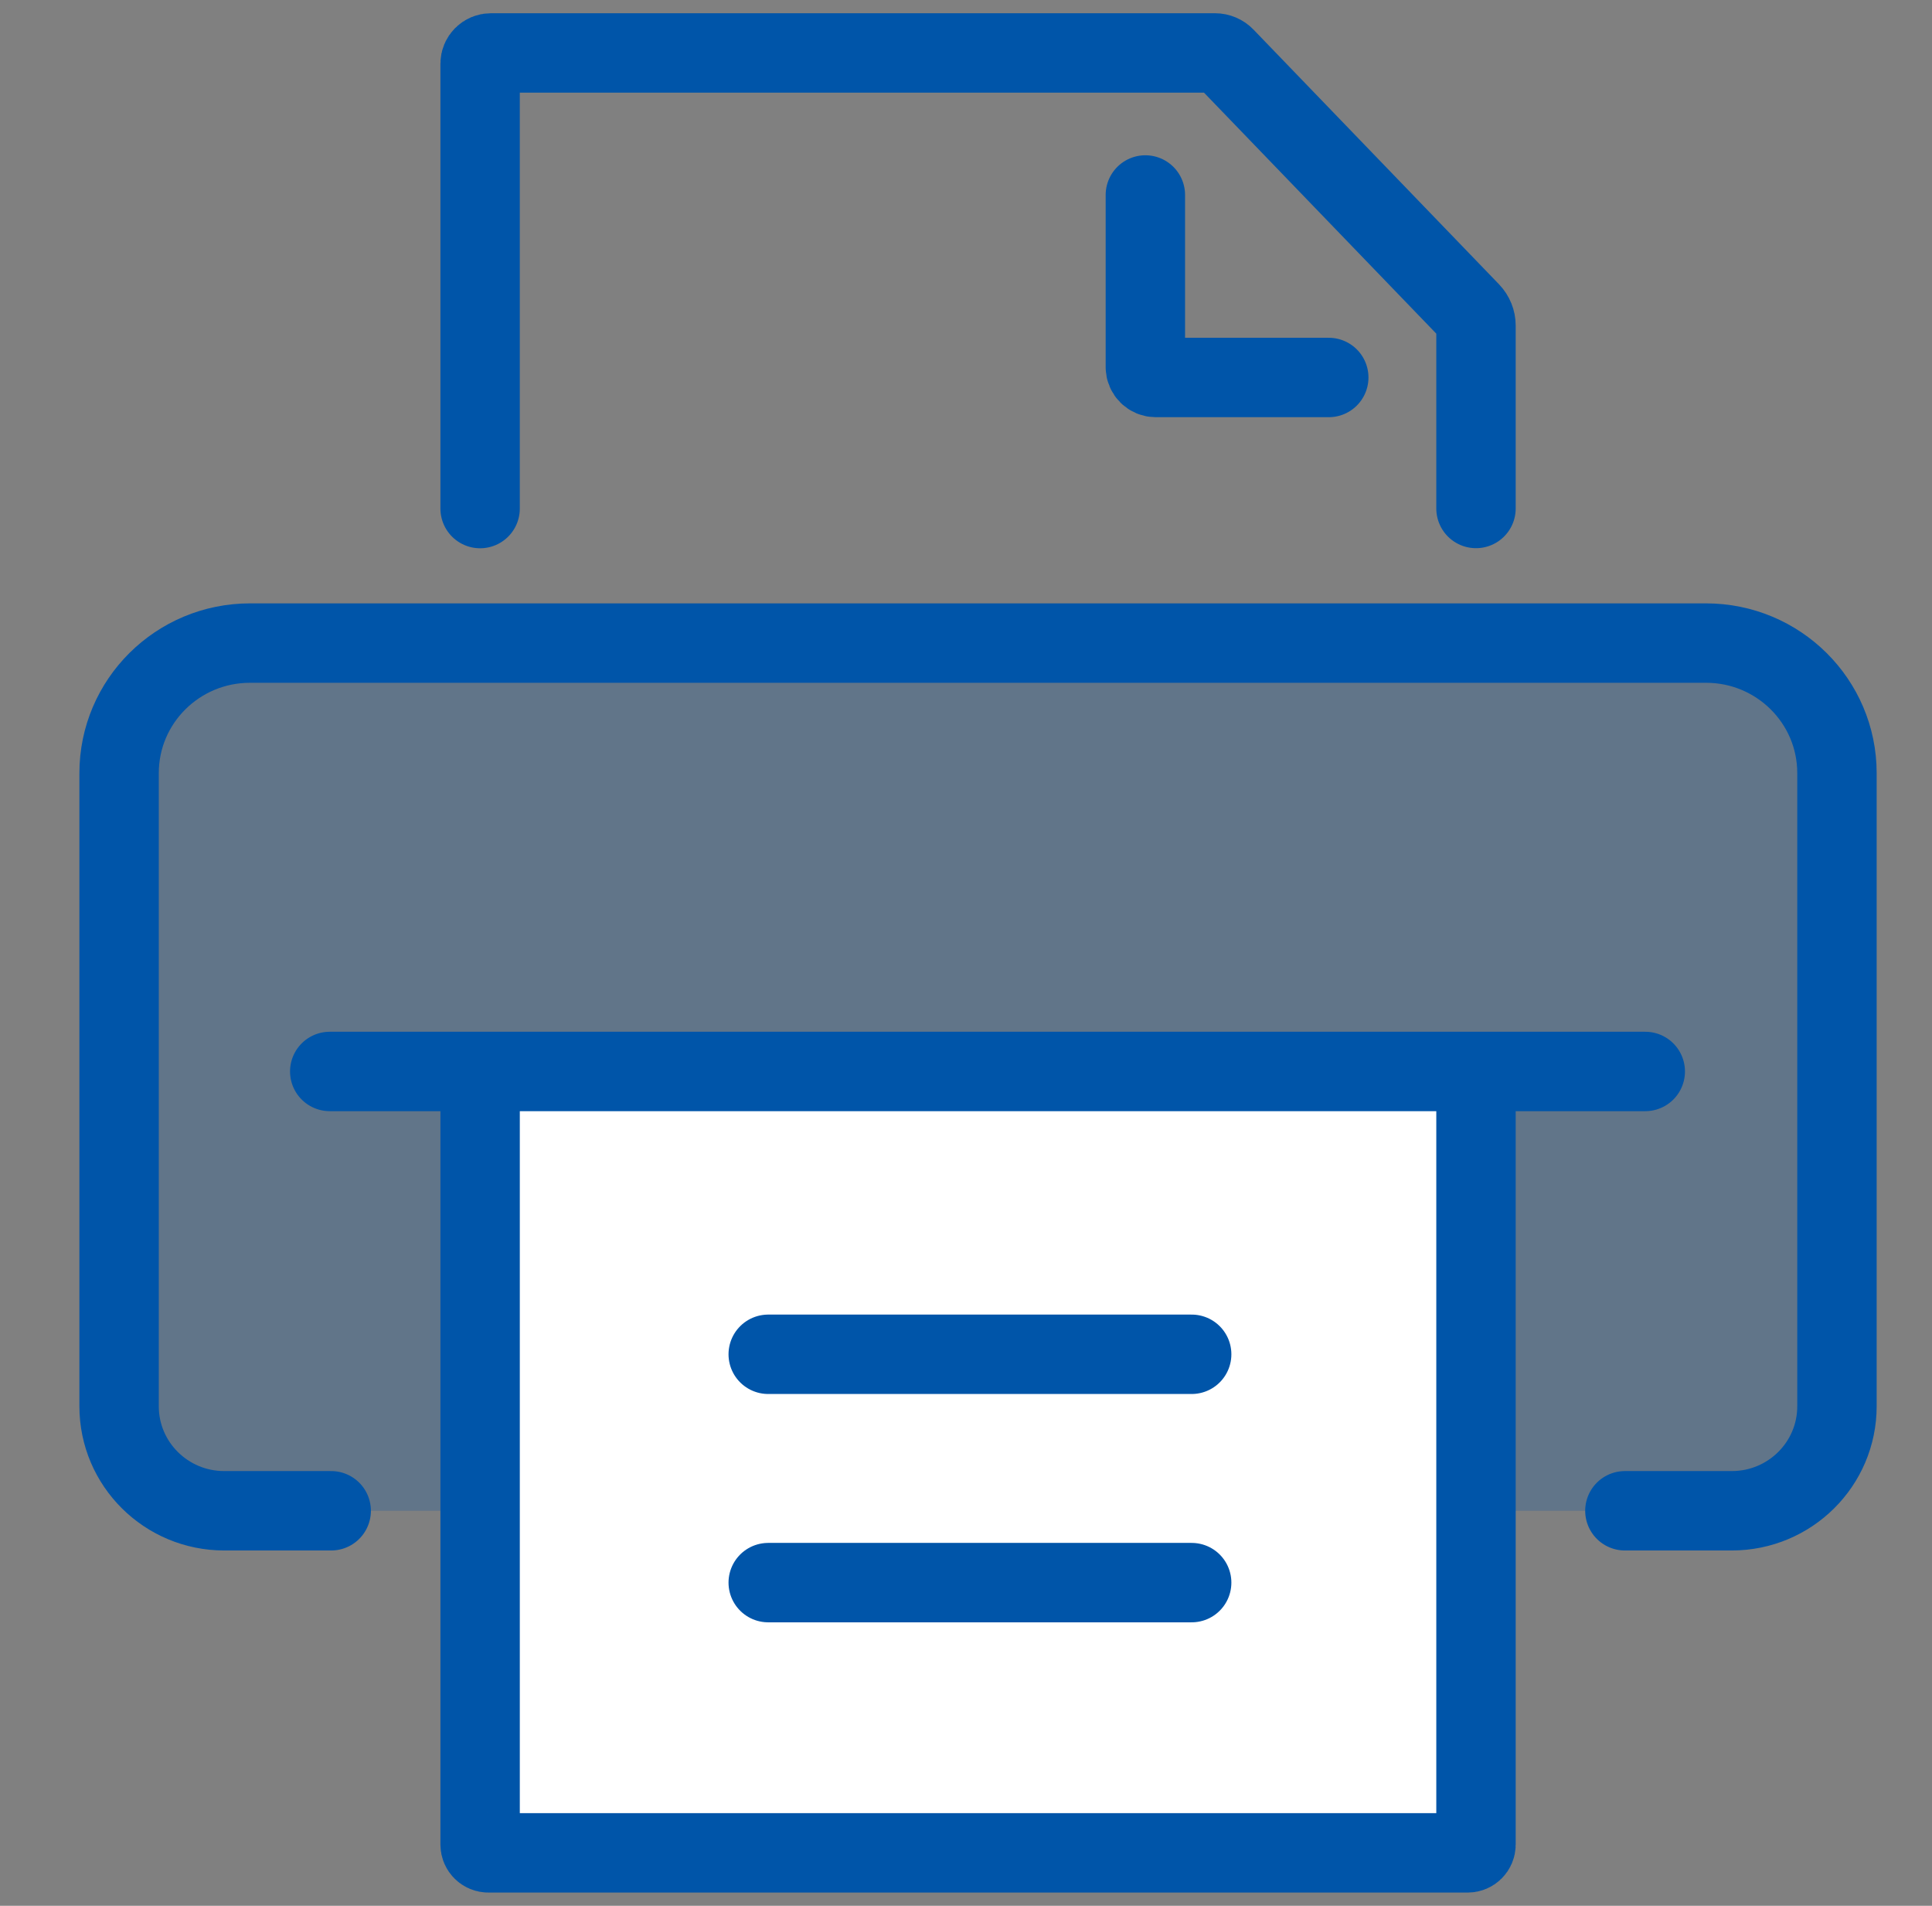
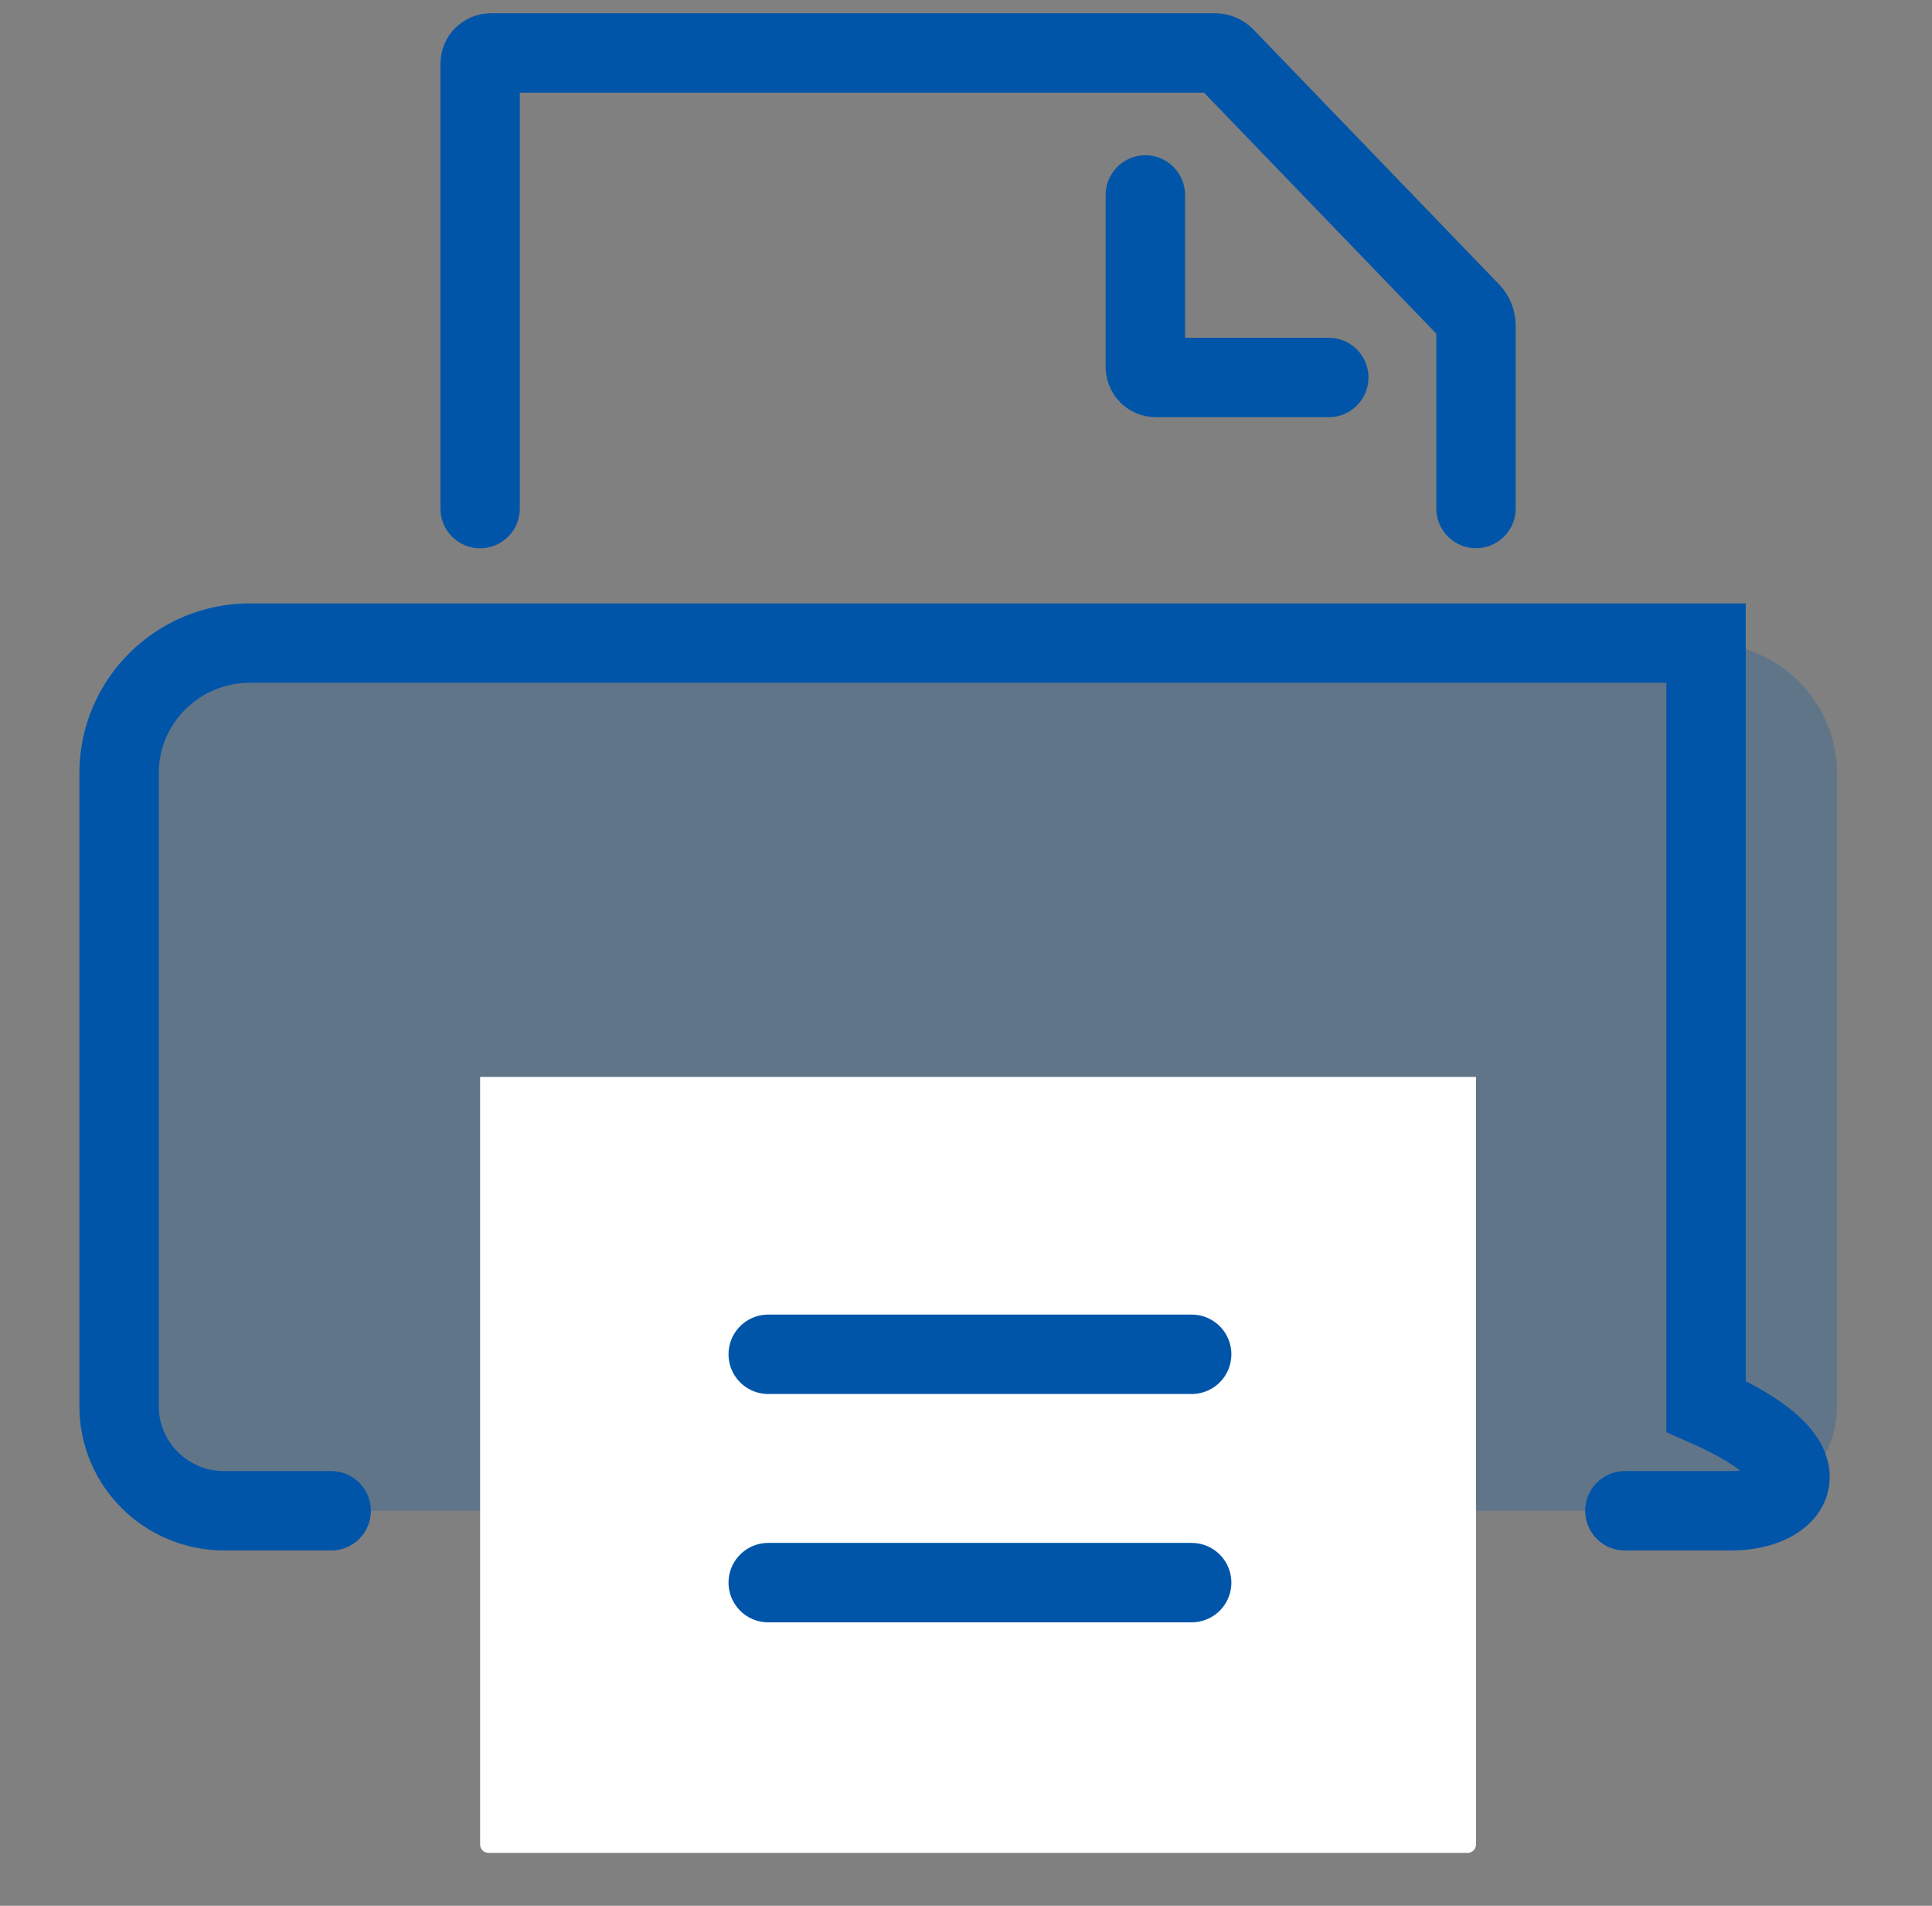
<svg xmlns="http://www.w3.org/2000/svg" width="73" height="72" viewBox="0 0 73 72" fill="none">
  <rect x="0" y="0" width="73" height="72" fill="#808080" stroke="none" />
  <path d="M12.514 57.076H8.473C6.279 57.076 4.5 55.309 4.5 53.129V29.208C4.5 26.494 6.714 24.295 9.447 24.295H64.462C67.195 24.295 69.409 26.494 69.409 29.208V53.129C69.409 55.309 67.63 57.076 65.436 57.076H61.396" fill="#0055A9" fill-opacity="0.24" />
-   <path d="M12.514 57.076H8.473C6.279 57.076 4.5 55.309 4.5 53.129V29.208C4.5 26.494 6.714 24.295 9.447 24.295H64.462C67.195 24.295 69.409 26.494 69.409 29.208V53.129C69.409 55.309 67.63 57.076 65.436 57.076H61.396" stroke="#0055A9" stroke-width="3" stroke-miterlimit="10" stroke-linecap="round" />
+   <path d="M12.514 57.076H8.473C6.279 57.076 4.5 55.309 4.5 53.129V29.208C4.5 26.494 6.714 24.295 9.447 24.295H64.462V53.129C69.409 55.309 67.63 57.076 65.436 57.076H61.396" stroke="#0055A9" stroke-width="3" stroke-miterlimit="10" stroke-linecap="round" />
  <path d="M18.141 19.213V2.406C18.141 2.183 18.321 2 18.549 2H45.907C46.049 2 46.186 2.058 46.284 2.16L55.562 11.784C55.695 11.925 55.77 12.108 55.77 12.299V19.21" stroke="#0055A9" stroke-width="3" stroke-miterlimit="10" stroke-linecap="round" />
  <path d="M55.77 40.686V69.688C55.77 69.86 55.629 70 55.456 70H18.455C18.282 70 18.141 69.86 18.141 69.688V40.686" fill="white" />
-   <path d="M55.77 40.686V69.688C55.77 69.86 55.629 70 55.456 70H18.455C18.282 70 18.141 69.86 18.141 69.688V40.686" stroke="#0055A9" stroke-width="3" stroke-miterlimit="10" stroke-linecap="round" />
  <path d="M43.277 7.366V13.871C43.277 14.085 43.454 14.261 43.67 14.261H50.207" stroke="#0055A9" stroke-width="3" stroke-miterlimit="10" stroke-linecap="round" />
-   <path d="M12.459 40.479H62.166" stroke="#0055A9" stroke-width="3" stroke-miterlimit="10" stroke-linecap="round" />
  <path d="M29.027 51.164H45.027" stroke="#0055A9" stroke-width="3" stroke-miterlimit="10" stroke-linecap="round" />
  <path d="M29.027 59.79H45.027" stroke="#0055A9" stroke-width="3" stroke-miterlimit="10" stroke-linecap="round" />
</svg>